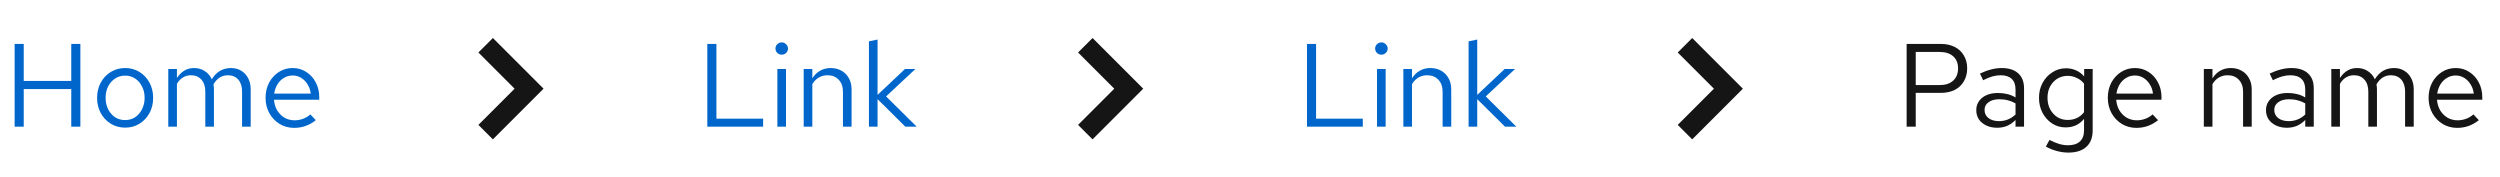
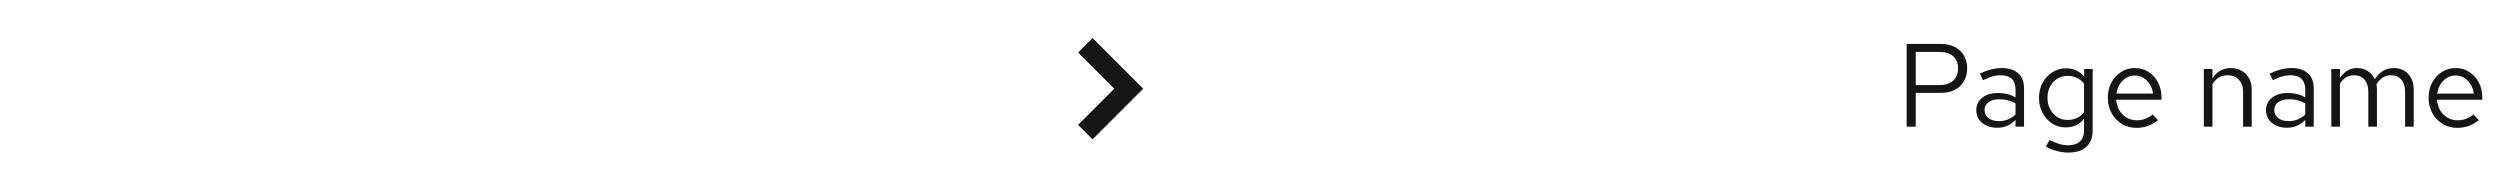
<svg xmlns="http://www.w3.org/2000/svg" width="296" height="21" viewBox="0 0 296 21" fill="none">
-   <path d="M1.732 15V5.2H2.81V9.582H8.438V5.2H9.516V15H8.438V10.548H2.81V15H1.732ZM14.828 15.112C14.193 15.112 13.624 14.958 13.12 14.65C12.616 14.342 12.219 13.922 11.93 13.39C11.641 12.858 11.496 12.256 11.496 11.584C11.496 10.912 11.641 10.31 11.93 9.778C12.219 9.246 12.616 8.826 13.12 8.518C13.624 8.21 14.193 8.056 14.828 8.056C15.453 8.056 16.013 8.21 16.508 8.518C17.012 8.826 17.409 9.246 17.698 9.778C17.987 10.31 18.132 10.912 18.132 11.584C18.132 12.256 17.987 12.858 17.698 13.39C17.409 13.922 17.012 14.342 16.508 14.65C16.013 14.958 15.453 15.112 14.828 15.112ZM14.814 14.216C15.262 14.216 15.659 14.104 16.004 13.88C16.349 13.647 16.62 13.329 16.816 12.928C17.021 12.527 17.124 12.079 17.124 11.584C17.124 11.08 17.021 10.632 16.816 10.24C16.62 9.839 16.349 9.526 16.004 9.302C15.659 9.069 15.262 8.952 14.814 8.952C14.366 8.952 13.969 9.069 13.624 9.302C13.279 9.526 13.003 9.839 12.798 10.24C12.602 10.632 12.504 11.08 12.504 11.584C12.504 12.079 12.602 12.527 12.798 12.928C13.003 13.329 13.279 13.647 13.624 13.88C13.969 14.104 14.366 14.216 14.814 14.216ZM19.925 15V8.168H20.947V9.232C21.208 8.84 21.507 8.546 21.843 8.35C22.179 8.154 22.557 8.056 22.977 8.056C23.462 8.056 23.887 8.177 24.251 8.42C24.615 8.653 24.89 8.975 25.077 9.386C25.348 8.947 25.67 8.616 26.043 8.392C26.426 8.168 26.864 8.056 27.359 8.056C27.816 8.056 28.218 8.163 28.563 8.378C28.918 8.593 29.193 8.891 29.389 9.274C29.585 9.647 29.683 10.086 29.683 10.59V15H28.661V10.842C28.661 10.245 28.512 9.773 28.213 9.428C27.914 9.083 27.504 8.91 26.981 8.91C26.626 8.91 26.304 8.999 26.015 9.176C25.735 9.353 25.488 9.624 25.273 9.988C25.292 10.081 25.306 10.179 25.315 10.282C25.324 10.385 25.329 10.487 25.329 10.59V15H24.307V10.842C24.307 10.245 24.153 9.773 23.845 9.428C23.546 9.083 23.136 8.91 22.613 8.91C21.913 8.91 21.358 9.246 20.947 9.918V15H19.925ZM34.831 15.14C34.197 15.14 33.623 14.986 33.109 14.678C32.596 14.361 32.19 13.936 31.891 13.404C31.593 12.863 31.443 12.256 31.443 11.584C31.443 10.912 31.583 10.31 31.863 9.778C32.153 9.246 32.54 8.826 33.025 8.518C33.511 8.21 34.052 8.056 34.649 8.056C35.256 8.056 35.792 8.21 36.259 8.518C36.735 8.817 37.108 9.227 37.379 9.75C37.659 10.263 37.799 10.847 37.799 11.5V11.808H32.437C32.474 12.275 32.6 12.695 32.815 13.068C33.039 13.432 33.328 13.721 33.683 13.936C34.047 14.141 34.444 14.244 34.873 14.244C35.228 14.244 35.569 14.183 35.895 14.062C36.231 13.931 36.516 13.759 36.749 13.544L37.393 14.23C37.001 14.538 36.595 14.767 36.175 14.916C35.755 15.065 35.307 15.14 34.831 15.14ZM32.465 11.08H36.791C36.745 10.669 36.618 10.305 36.413 9.988C36.217 9.661 35.965 9.405 35.657 9.218C35.358 9.031 35.023 8.938 34.649 8.938C34.276 8.938 33.935 9.031 33.627 9.218C33.319 9.395 33.062 9.647 32.857 9.974C32.661 10.291 32.531 10.66 32.465 11.08Z" fill="#0066CC" />
-   <path d="M58.357 16.5L56.643 14.786L60.929 10.5L56.643 6.214L58.357 4.5L64.357 10.5L58.357 16.5Z" fill="#151515" />
-   <path d="M83.746 15V5.2H84.824V14.048H90.354V15H83.746ZM92.04 15V8.168H93.062V15H92.04ZM92.558 6.474C92.353 6.474 92.175 6.404 92.026 6.264C91.886 6.115 91.816 5.942 91.816 5.746C91.816 5.55 91.886 5.382 92.026 5.242C92.175 5.093 92.353 5.018 92.558 5.018C92.763 5.018 92.936 5.093 93.076 5.242C93.225 5.382 93.3 5.55 93.3 5.746C93.3 5.942 93.225 6.115 93.076 6.264C92.936 6.404 92.763 6.474 92.558 6.474ZM95.157 15V8.168H96.179V9.274C96.441 8.863 96.753 8.56 97.117 8.364C97.481 8.159 97.892 8.056 98.349 8.056C98.844 8.056 99.273 8.163 99.637 8.378C100.011 8.583 100.3 8.877 100.505 9.26C100.72 9.633 100.827 10.072 100.827 10.576V15H99.805V10.87C99.805 10.263 99.637 9.787 99.301 9.442C98.975 9.087 98.531 8.91 97.971 8.91C97.598 8.91 97.257 8.999 96.949 9.176C96.641 9.353 96.385 9.615 96.179 9.96V15H95.157ZM102.882 15V4.892L103.904 4.682V11.234L107.152 8.168H108.384L104.912 11.416L108.538 15H107.194L103.904 11.738V15H102.882Z" fill="#0066CC" />
  <path d="M129.357 16.5L127.643 14.786L131.929 10.5L127.643 6.214L129.357 4.5L135.357 10.5L129.357 16.5Z" fill="#151515" />
-   <path d="M154.746 15V5.2H155.824V14.048H161.354V15H154.746ZM163.04 15V8.168H164.062V15H163.04ZM163.558 6.474C163.353 6.474 163.175 6.404 163.026 6.264C162.886 6.115 162.816 5.942 162.816 5.746C162.816 5.55 162.886 5.382 163.026 5.242C163.175 5.093 163.353 5.018 163.558 5.018C163.763 5.018 163.936 5.093 164.076 5.242C164.225 5.382 164.3 5.55 164.3 5.746C164.3 5.942 164.225 6.115 164.076 6.264C163.936 6.404 163.763 6.474 163.558 6.474ZM166.157 15V8.168H167.179V9.274C167.441 8.863 167.753 8.56 168.117 8.364C168.481 8.159 168.892 8.056 169.349 8.056C169.844 8.056 170.273 8.163 170.637 8.378C171.011 8.583 171.3 8.877 171.505 9.26C171.72 9.633 171.827 10.072 171.827 10.576V15H170.805V10.87C170.805 10.263 170.637 9.787 170.301 9.442C169.975 9.087 169.531 8.91 168.971 8.91C168.598 8.91 168.257 8.999 167.949 9.176C167.641 9.353 167.385 9.615 167.179 9.96V15H166.157ZM173.882 15V4.892L174.904 4.682V11.234L178.152 8.168H179.384L175.912 11.416L179.538 15H178.194L174.904 11.738V15H173.882Z" fill="#0066CC" />
-   <path d="M200.357 16.5L198.643 14.786L202.929 10.5L198.643 6.214L200.357 4.5L206.357 10.5L200.357 16.5Z" fill="#151515" />
  <path d="M225.746 15V5.2H229.792C230.427 5.2 230.977 5.321 231.444 5.564C231.911 5.797 232.27 6.133 232.522 6.572C232.783 7.001 232.914 7.51 232.914 8.098C232.914 8.677 232.783 9.185 232.522 9.624C232.27 10.063 231.911 10.403 231.444 10.646C230.977 10.879 230.427 10.996 229.792 10.996H226.824V15H225.746ZM226.824 10.072H229.666C230.347 10.072 230.879 9.895 231.262 9.54C231.645 9.185 231.836 8.705 231.836 8.098C231.836 7.491 231.645 7.015 231.262 6.67C230.879 6.325 230.347 6.152 229.666 6.152H226.824V10.072ZM236.469 15.126C235.983 15.126 235.554 15.037 235.181 14.86C234.807 14.683 234.513 14.44 234.299 14.132C234.093 13.815 233.991 13.451 233.991 13.04C233.991 12.629 234.098 12.275 234.313 11.976C234.527 11.668 234.826 11.43 235.209 11.262C235.591 11.094 236.039 11.01 236.553 11.01C236.945 11.01 237.313 11.052 237.659 11.136C238.013 11.22 238.34 11.355 238.639 11.542V10.604C238.639 10.044 238.489 9.624 238.191 9.344C237.892 9.055 237.453 8.91 236.875 8.91C236.557 8.91 236.231 8.957 235.895 9.05C235.568 9.143 235.204 9.293 234.803 9.498L234.425 8.714C235.339 8.275 236.198 8.056 237.001 8.056C237.85 8.056 238.503 8.266 238.961 8.686C239.418 9.097 239.647 9.689 239.647 10.464V15H238.639V14.202C238.34 14.51 238.009 14.743 237.645 14.902C237.281 15.051 236.889 15.126 236.469 15.126ZM234.971 13.012C234.971 13.413 235.125 13.735 235.433 13.978C235.75 14.221 236.165 14.342 236.679 14.342C237.061 14.342 237.411 14.277 237.729 14.146C238.055 14.015 238.359 13.819 238.639 13.558V12.242C238.349 12.074 238.051 11.953 237.743 11.878C237.435 11.794 237.089 11.752 236.707 11.752C236.184 11.752 235.764 11.869 235.447 12.102C235.129 12.326 234.971 12.629 234.971 13.012ZM244.888 18.066C244.43 18.066 243.968 18.001 243.502 17.87C243.044 17.749 242.62 17.576 242.228 17.352L242.662 16.568C243.082 16.783 243.464 16.941 243.81 17.044C244.155 17.147 244.5 17.198 244.846 17.198C245.471 17.198 245.942 17.049 246.26 16.75C246.586 16.451 246.75 16.017 246.75 15.448V14.076C246.488 14.403 246.171 14.655 245.798 14.832C245.424 15 245.014 15.084 244.566 15.084C243.978 15.084 243.446 14.93 242.97 14.622C242.494 14.305 242.116 13.885 241.836 13.362C241.556 12.83 241.416 12.237 241.416 11.584C241.416 10.931 241.556 10.343 241.836 9.82C242.125 9.288 242.512 8.868 242.998 8.56C243.483 8.243 244.024 8.084 244.622 8.084C245.051 8.084 245.448 8.168 245.812 8.336C246.176 8.495 246.493 8.733 246.764 9.05V8.168H247.772V15.434C247.772 16.283 247.524 16.932 247.03 17.38C246.535 17.837 245.821 18.066 244.888 18.066ZM244.818 14.202C245.219 14.202 245.588 14.123 245.924 13.964C246.26 13.796 246.535 13.567 246.75 13.278V9.904C246.526 9.615 246.241 9.391 245.896 9.232C245.56 9.064 245.2 8.98 244.818 8.98C244.36 8.98 243.95 9.092 243.586 9.316C243.231 9.54 242.946 9.848 242.732 10.24C242.526 10.632 242.424 11.08 242.424 11.584C242.424 12.079 242.526 12.527 242.732 12.928C242.946 13.32 243.231 13.633 243.586 13.866C243.95 14.09 244.36 14.202 244.818 14.202ZM252.952 15.14C252.318 15.14 251.744 14.986 251.23 14.678C250.717 14.361 250.311 13.936 250.012 13.404C249.714 12.863 249.564 12.256 249.564 11.584C249.564 10.912 249.704 10.31 249.984 9.778C250.274 9.246 250.661 8.826 251.146 8.518C251.632 8.21 252.173 8.056 252.77 8.056C253.377 8.056 253.914 8.21 254.38 8.518C254.856 8.817 255.23 9.227 255.5 9.75C255.78 10.263 255.92 10.847 255.92 11.5V11.808H250.558C250.596 12.275 250.722 12.695 250.936 13.068C251.16 13.432 251.45 13.721 251.804 13.936C252.168 14.141 252.565 14.244 252.994 14.244C253.349 14.244 253.69 14.183 254.016 14.062C254.352 13.931 254.637 13.759 254.87 13.544L255.514 14.23C255.122 14.538 254.716 14.767 254.296 14.916C253.876 15.065 253.428 15.14 252.952 15.14ZM250.586 11.08H254.912C254.866 10.669 254.74 10.305 254.534 9.988C254.338 9.661 254.086 9.405 253.778 9.218C253.48 9.031 253.144 8.938 252.77 8.938C252.397 8.938 252.056 9.031 251.748 9.218C251.44 9.395 251.184 9.647 250.978 9.974C250.782 10.291 250.652 10.66 250.586 11.08ZM260.933 15V8.168H261.955V9.274C262.216 8.863 262.529 8.56 262.893 8.364C263.257 8.159 263.667 8.056 264.125 8.056C264.619 8.056 265.049 8.163 265.413 8.378C265.786 8.583 266.075 8.877 266.281 9.26C266.495 9.633 266.603 10.072 266.603 10.576V15H265.581V10.87C265.581 10.263 265.413 9.787 265.077 9.442C264.75 9.087 264.307 8.91 263.747 8.91C263.373 8.91 263.033 8.999 262.725 9.176C262.417 9.353 262.16 9.615 261.955 9.96V15H260.933ZM270.771 15.126C270.286 15.126 269.857 15.037 269.483 14.86C269.11 14.683 268.816 14.44 268.601 14.132C268.396 13.815 268.293 13.451 268.293 13.04C268.293 12.629 268.401 12.275 268.615 11.976C268.83 11.668 269.129 11.43 269.511 11.262C269.894 11.094 270.342 11.01 270.855 11.01C271.247 11.01 271.616 11.052 271.961 11.136C272.316 11.22 272.643 11.355 272.941 11.542V10.604C272.941 10.044 272.792 9.624 272.493 9.344C272.195 9.055 271.756 8.91 271.177 8.91C270.86 8.91 270.533 8.957 270.197 9.05C269.871 9.143 269.507 9.293 269.105 9.498L268.727 8.714C269.642 8.275 270.501 8.056 271.303 8.056C272.153 8.056 272.806 8.266 273.263 8.686C273.721 9.097 273.949 9.689 273.949 10.464V15H272.941V14.202C272.643 14.51 272.311 14.743 271.947 14.902C271.583 15.051 271.191 15.126 270.771 15.126ZM269.273 13.012C269.273 13.413 269.427 13.735 269.735 13.978C270.053 14.221 270.468 14.342 270.981 14.342C271.364 14.342 271.714 14.277 272.031 14.146C272.358 14.015 272.661 13.819 272.941 13.558V12.242C272.652 12.074 272.353 11.953 272.045 11.878C271.737 11.794 271.392 11.752 271.009 11.752C270.487 11.752 270.067 11.869 269.749 12.102C269.432 12.326 269.273 12.629 269.273 13.012ZM276.027 15V8.168H277.049V9.232C277.31 8.84 277.609 8.546 277.945 8.35C278.281 8.154 278.659 8.056 279.079 8.056C279.564 8.056 279.989 8.177 280.353 8.42C280.717 8.653 280.992 8.975 281.179 9.386C281.449 8.947 281.771 8.616 282.145 8.392C282.527 8.168 282.966 8.056 283.461 8.056C283.918 8.056 284.319 8.163 284.665 8.378C285.019 8.593 285.295 8.891 285.491 9.274C285.687 9.647 285.785 10.086 285.785 10.59V15H284.763V10.842C284.763 10.245 284.613 9.773 284.315 9.428C284.016 9.083 283.605 8.91 283.083 8.91C282.728 8.91 282.406 8.999 282.117 9.176C281.837 9.353 281.589 9.624 281.375 9.988C281.393 10.081 281.407 10.179 281.417 10.282C281.426 10.385 281.431 10.487 281.431 10.59V15H280.409V10.842C280.409 10.245 280.255 9.773 279.947 9.428C279.648 9.083 279.237 8.91 278.715 8.91C278.015 8.91 277.459 9.246 277.049 9.918V15H276.027ZM290.933 15.14C290.298 15.14 289.724 14.986 289.211 14.678C288.697 14.361 288.291 13.936 287.993 13.404C287.694 12.863 287.545 12.256 287.545 11.584C287.545 10.912 287.685 10.31 287.965 9.778C288.254 9.246 288.641 8.826 289.127 8.518C289.612 8.21 290.153 8.056 290.751 8.056C291.357 8.056 291.894 8.21 292.361 8.518C292.837 8.817 293.21 9.227 293.481 9.75C293.761 10.263 293.901 10.847 293.901 11.5V11.808H288.539C288.576 12.275 288.702 12.695 288.917 13.068C289.141 13.432 289.43 13.721 289.785 13.936C290.149 14.141 290.545 14.244 290.975 14.244C291.329 14.244 291.67 14.183 291.997 14.062C292.333 13.931 292.617 13.759 292.851 13.544L293.495 14.23C293.103 14.538 292.697 14.767 292.277 14.916C291.857 15.065 291.409 15.14 290.933 15.14ZM288.567 11.08H292.893C292.846 10.669 292.72 10.305 292.515 9.988C292.319 9.661 292.067 9.405 291.759 9.218C291.46 9.031 291.124 8.938 290.751 8.938C290.377 8.938 290.037 9.031 289.729 9.218C289.421 9.395 289.164 9.647 288.959 9.974C288.763 10.291 288.632 10.66 288.567 11.08Z" fill="#151515" />
</svg>